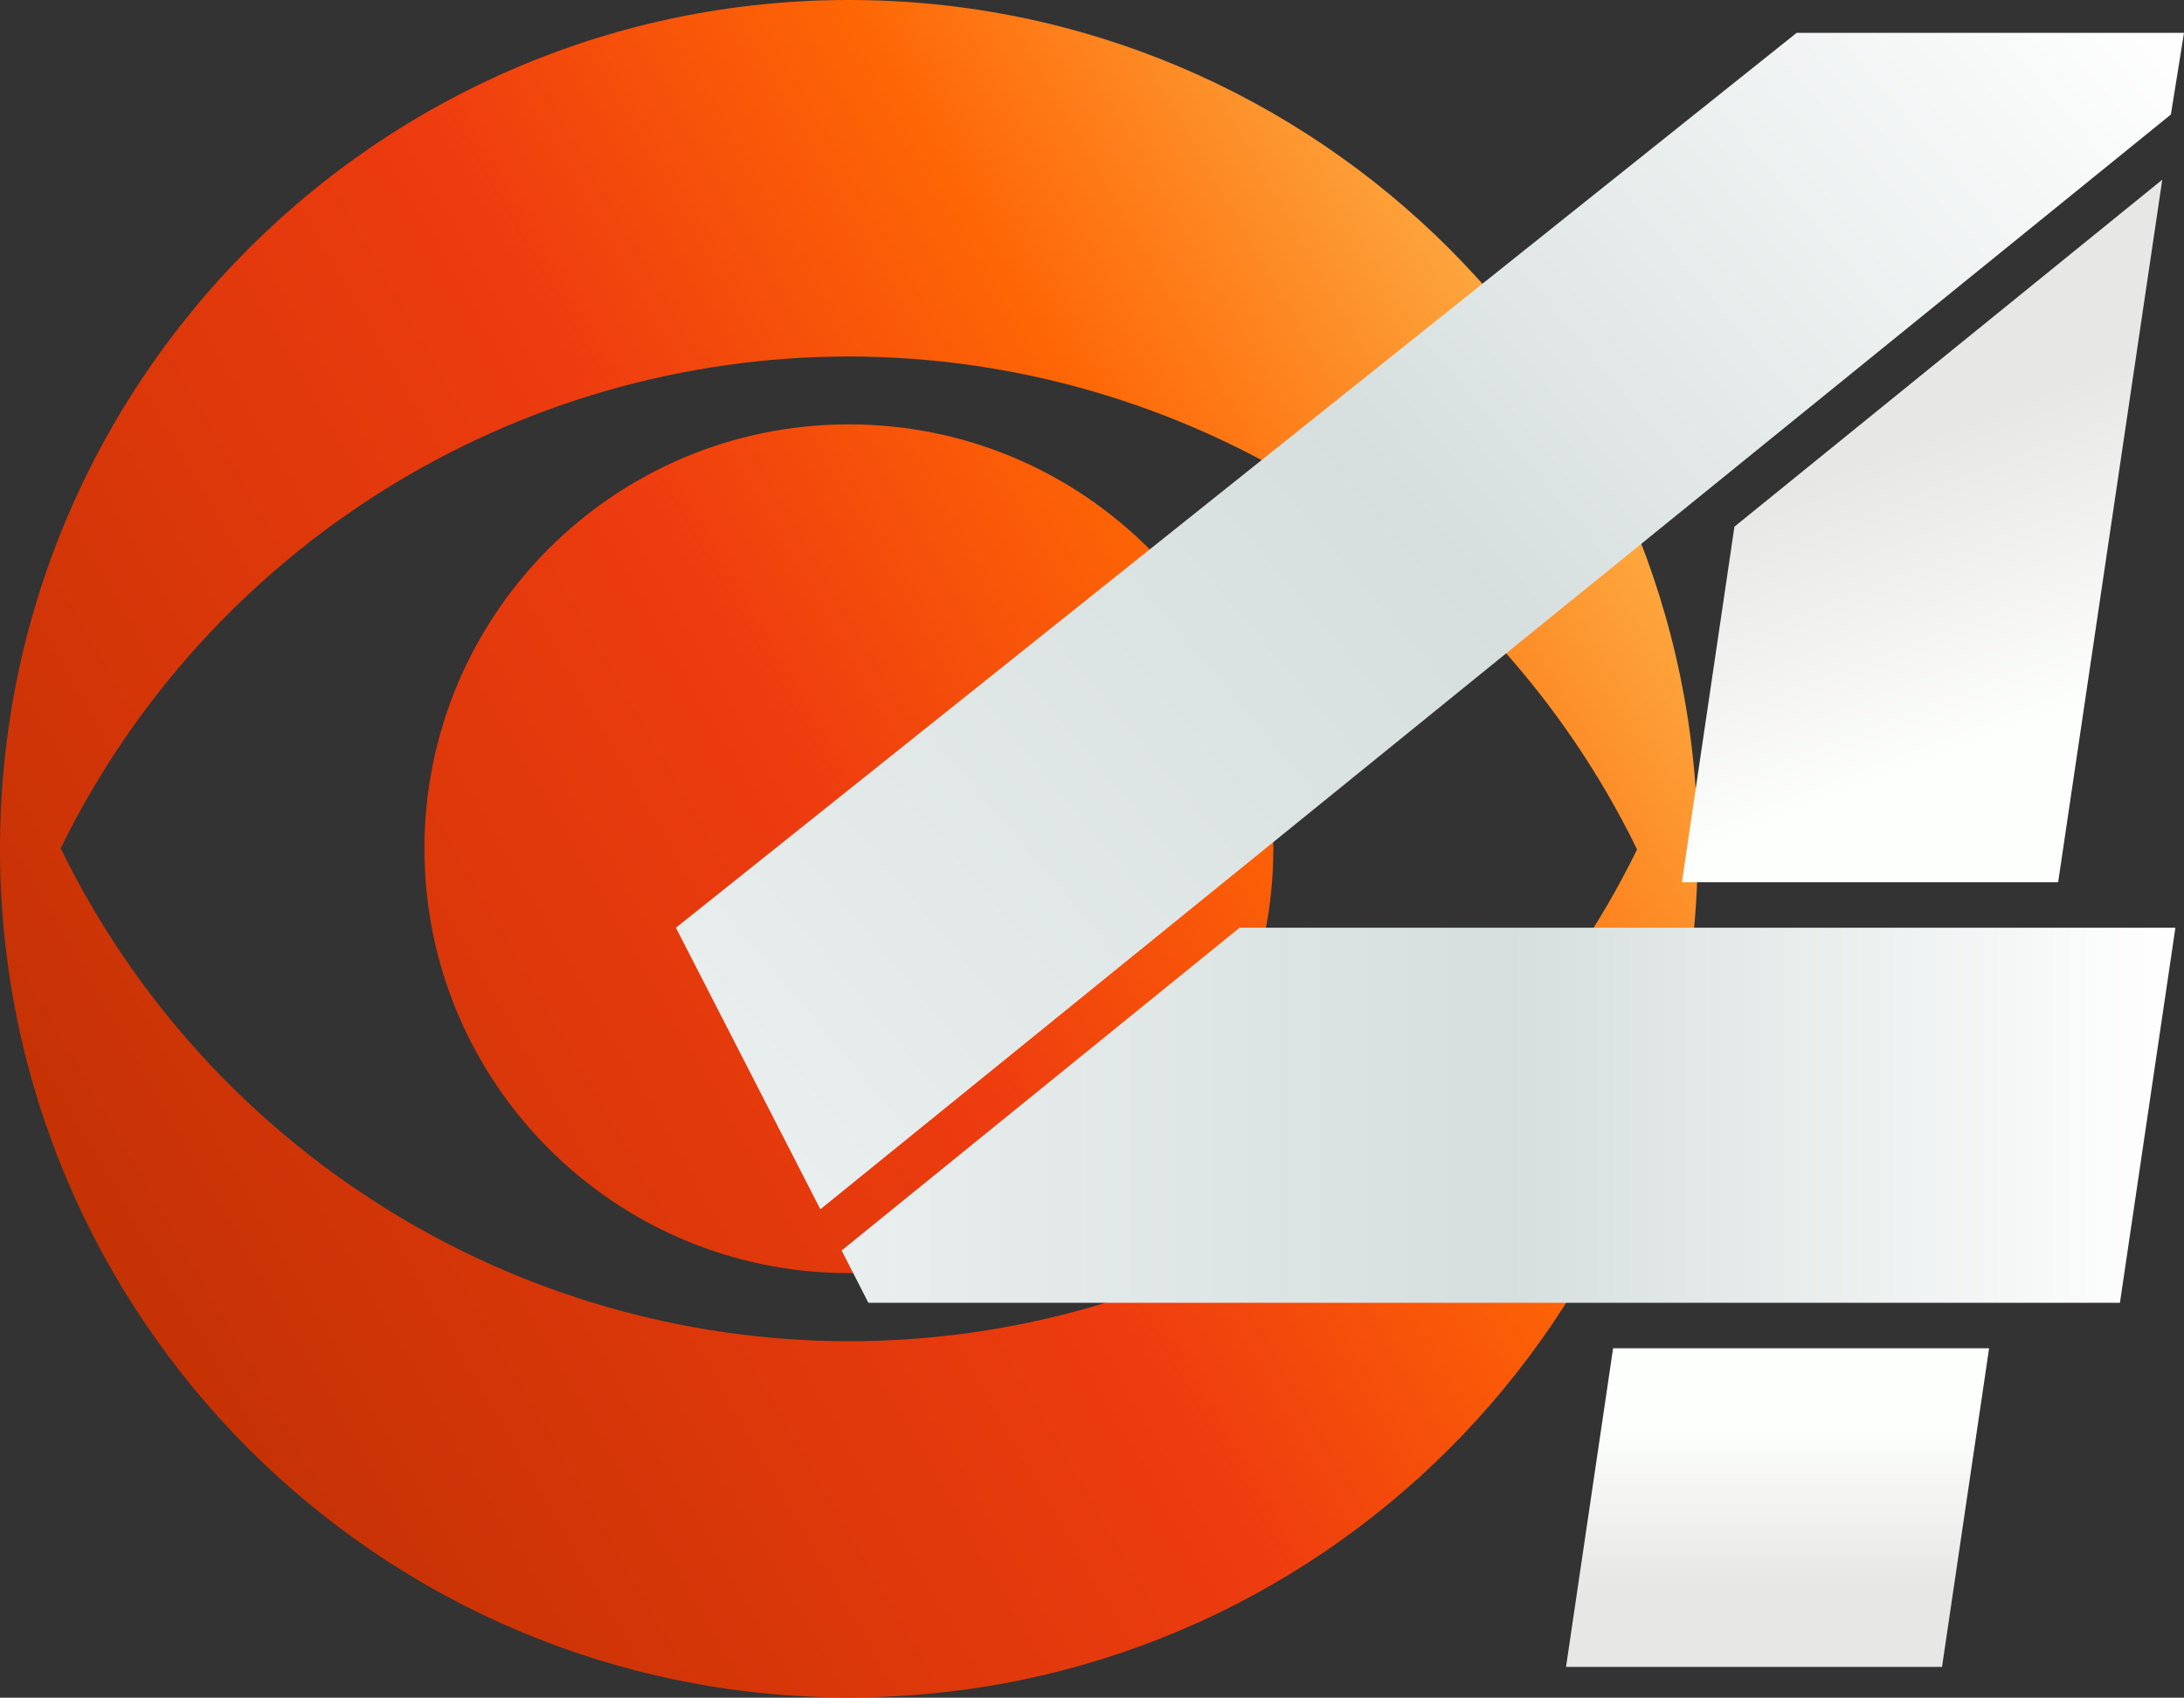
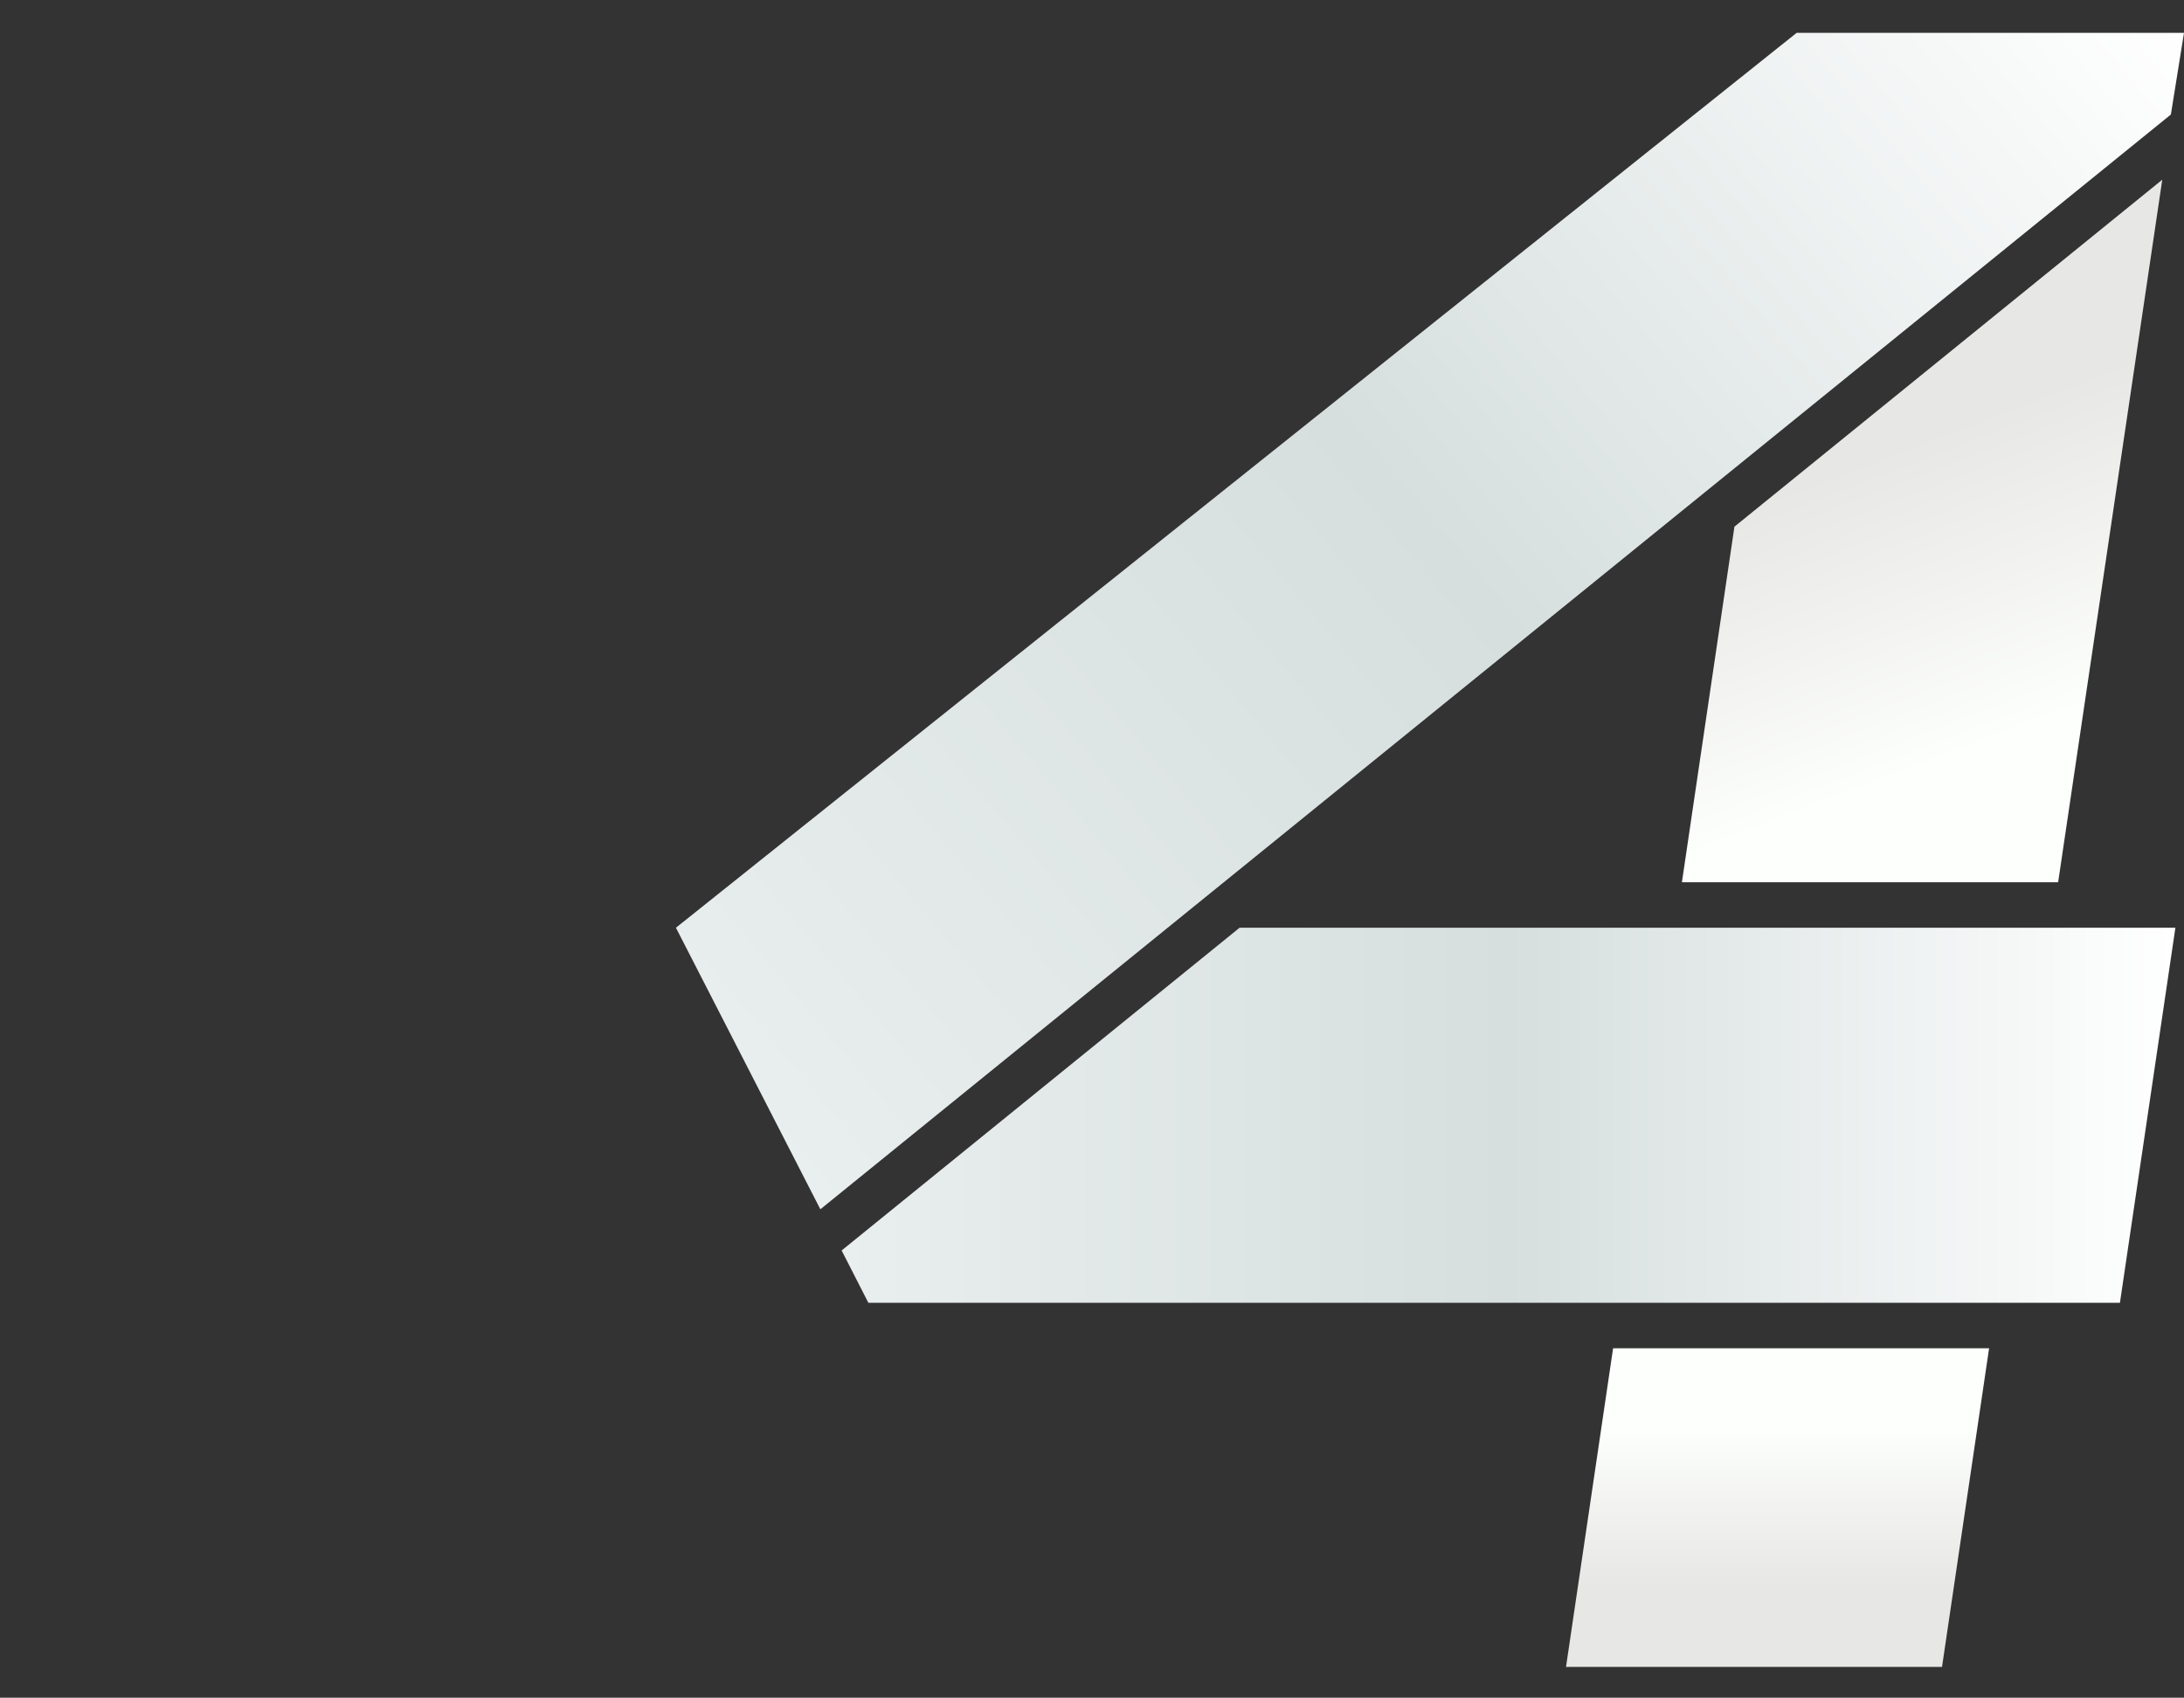
<svg xmlns="http://www.w3.org/2000/svg" version="1.1" id="Layer_1" x="0px" y="0px" viewBox="0 0 964.8 750.1" style="enable-background:new 0 0 964.8 750.1;" xml:space="preserve">
  <rect x="0" y="0" width="964.8" height="750.1" fill="#333333" stroke="none" />
  <style type="text/css">
	.st0{fill:url(#SVGID_1_);}
	.st1{fill:url(#SVGID_00000108294553804085834380000010728913254734529688_);}
	.st2{fill:url(#SVGID_00000036233738767058694360000010662252718153248945_);}
	.st3{fill:url(#SVGID_00000105417825904605365040000011434748504321513880_);}
	.st4{fill:url(#SVGID_00000114778209949602720920000010235342663618884754_);}
</style>
  <linearGradient id="SVGID_1_" gradientUnits="userSpaceOnUse" x1="50.193" y1="562.601" x2="699.901" y2="187.492">
    <stop offset="0" style="stop-color:#C53204" />
    <stop offset="0.5" style="stop-color:#EE3C0F" />
    <stop offset="0.75" style="stop-color:#FE6605" />
    <stop offset="1" style="stop-color:#FDA83F" />
  </linearGradient>
-   <path class="st0" d="M375,0C167.9,0,0,167.9,0,375s167.9,375,375,375s375-167.9,375-375S582.2,0,375,0z M375,592.6  c-148.1-0.2-283.2-84.7-348.2-217.8C92,241.9,227,157.6,375,157.5c148.1,0.2,283.2,84.7,348.2,217.8  C658.1,508.2,523.1,592.5,375,592.6z M375,187.5c-103.6,0-187.5,84-187.5,187.5s84,187.5,187.5,187.5s187.5-84,187.5-187.5  S478.6,187.5,375,187.5z" />
  <linearGradient id="SVGID_00000132052989450446981670000008526769362074960279_" gradientUnits="userSpaceOnUse" x1="785.282" y1="736.512" x2="785.282" y2="595.687">
    <stop offset="0.25" style="stop-color:#E7E7E5" />
    <stop offset="0.75" style="stop-color:#FDFFFD" />
  </linearGradient>
  <polygon style="fill:url(#SVGID_00000132052989450446981670000008526769362074960279_);" points="712.6,595.7 691.8,736.5   857.9,736.5 878.7,595.7 " />
  <linearGradient id="SVGID_00000168095682057891554860000008303018619824585648_" gradientUnits="userSpaceOnUse" x1="371.76" y1="492.76" x2="961.013" y2="492.76">
    <stop offset="0" style="stop-color:#E9EEEE" />
    <stop offset="0.5" style="stop-color:#D6DFDE" />
    <stop offset="1" style="stop-color:#FFFFFF" />
  </linearGradient>
  <polygon style="fill:url(#SVGID_00000168095682057891554860000008303018619824585648_);" points="961,409.9 547.6,409.9   371.8,552.5 383.6,575.6 936.5,575.6 " />
  <linearGradient id="SVGID_00000008845472836792735260000007011740716593379971_" gradientUnits="userSpaceOnUse" x1="322.811" y1="487.058" x2="932.244" y2="-24.318">
    <stop offset="0" style="stop-color:#E9EEEE" />
    <stop offset="0.5" style="stop-color:#D6DFDE" />
    <stop offset="1" style="stop-color:#FFFFFF" />
  </linearGradient>
  <polygon style="fill:url(#SVGID_00000008845472836792735260000007011740716593379971_);" points="793.7,14.5 964.8,14.5 959,50.6   362.4,534.3 298.6,409.9 " />
  <linearGradient id="SVGID_00000110449174507630954560000008124910403349094060_" gradientUnits="userSpaceOnUse" x1="810.807" y1="134.876" x2="908.749" y2="390.023">
    <stop offset="0.25" style="stop-color:#E7E7E5" />
    <stop offset="0.75" style="stop-color:#FDFFFD" />
  </linearGradient>
  <polygon style="fill:url(#SVGID_00000110449174507630954560000008124910403349094060_);" points="955.2,79.4 766.2,232.7 743,389.8   909.2,389.8 " />
</svg>